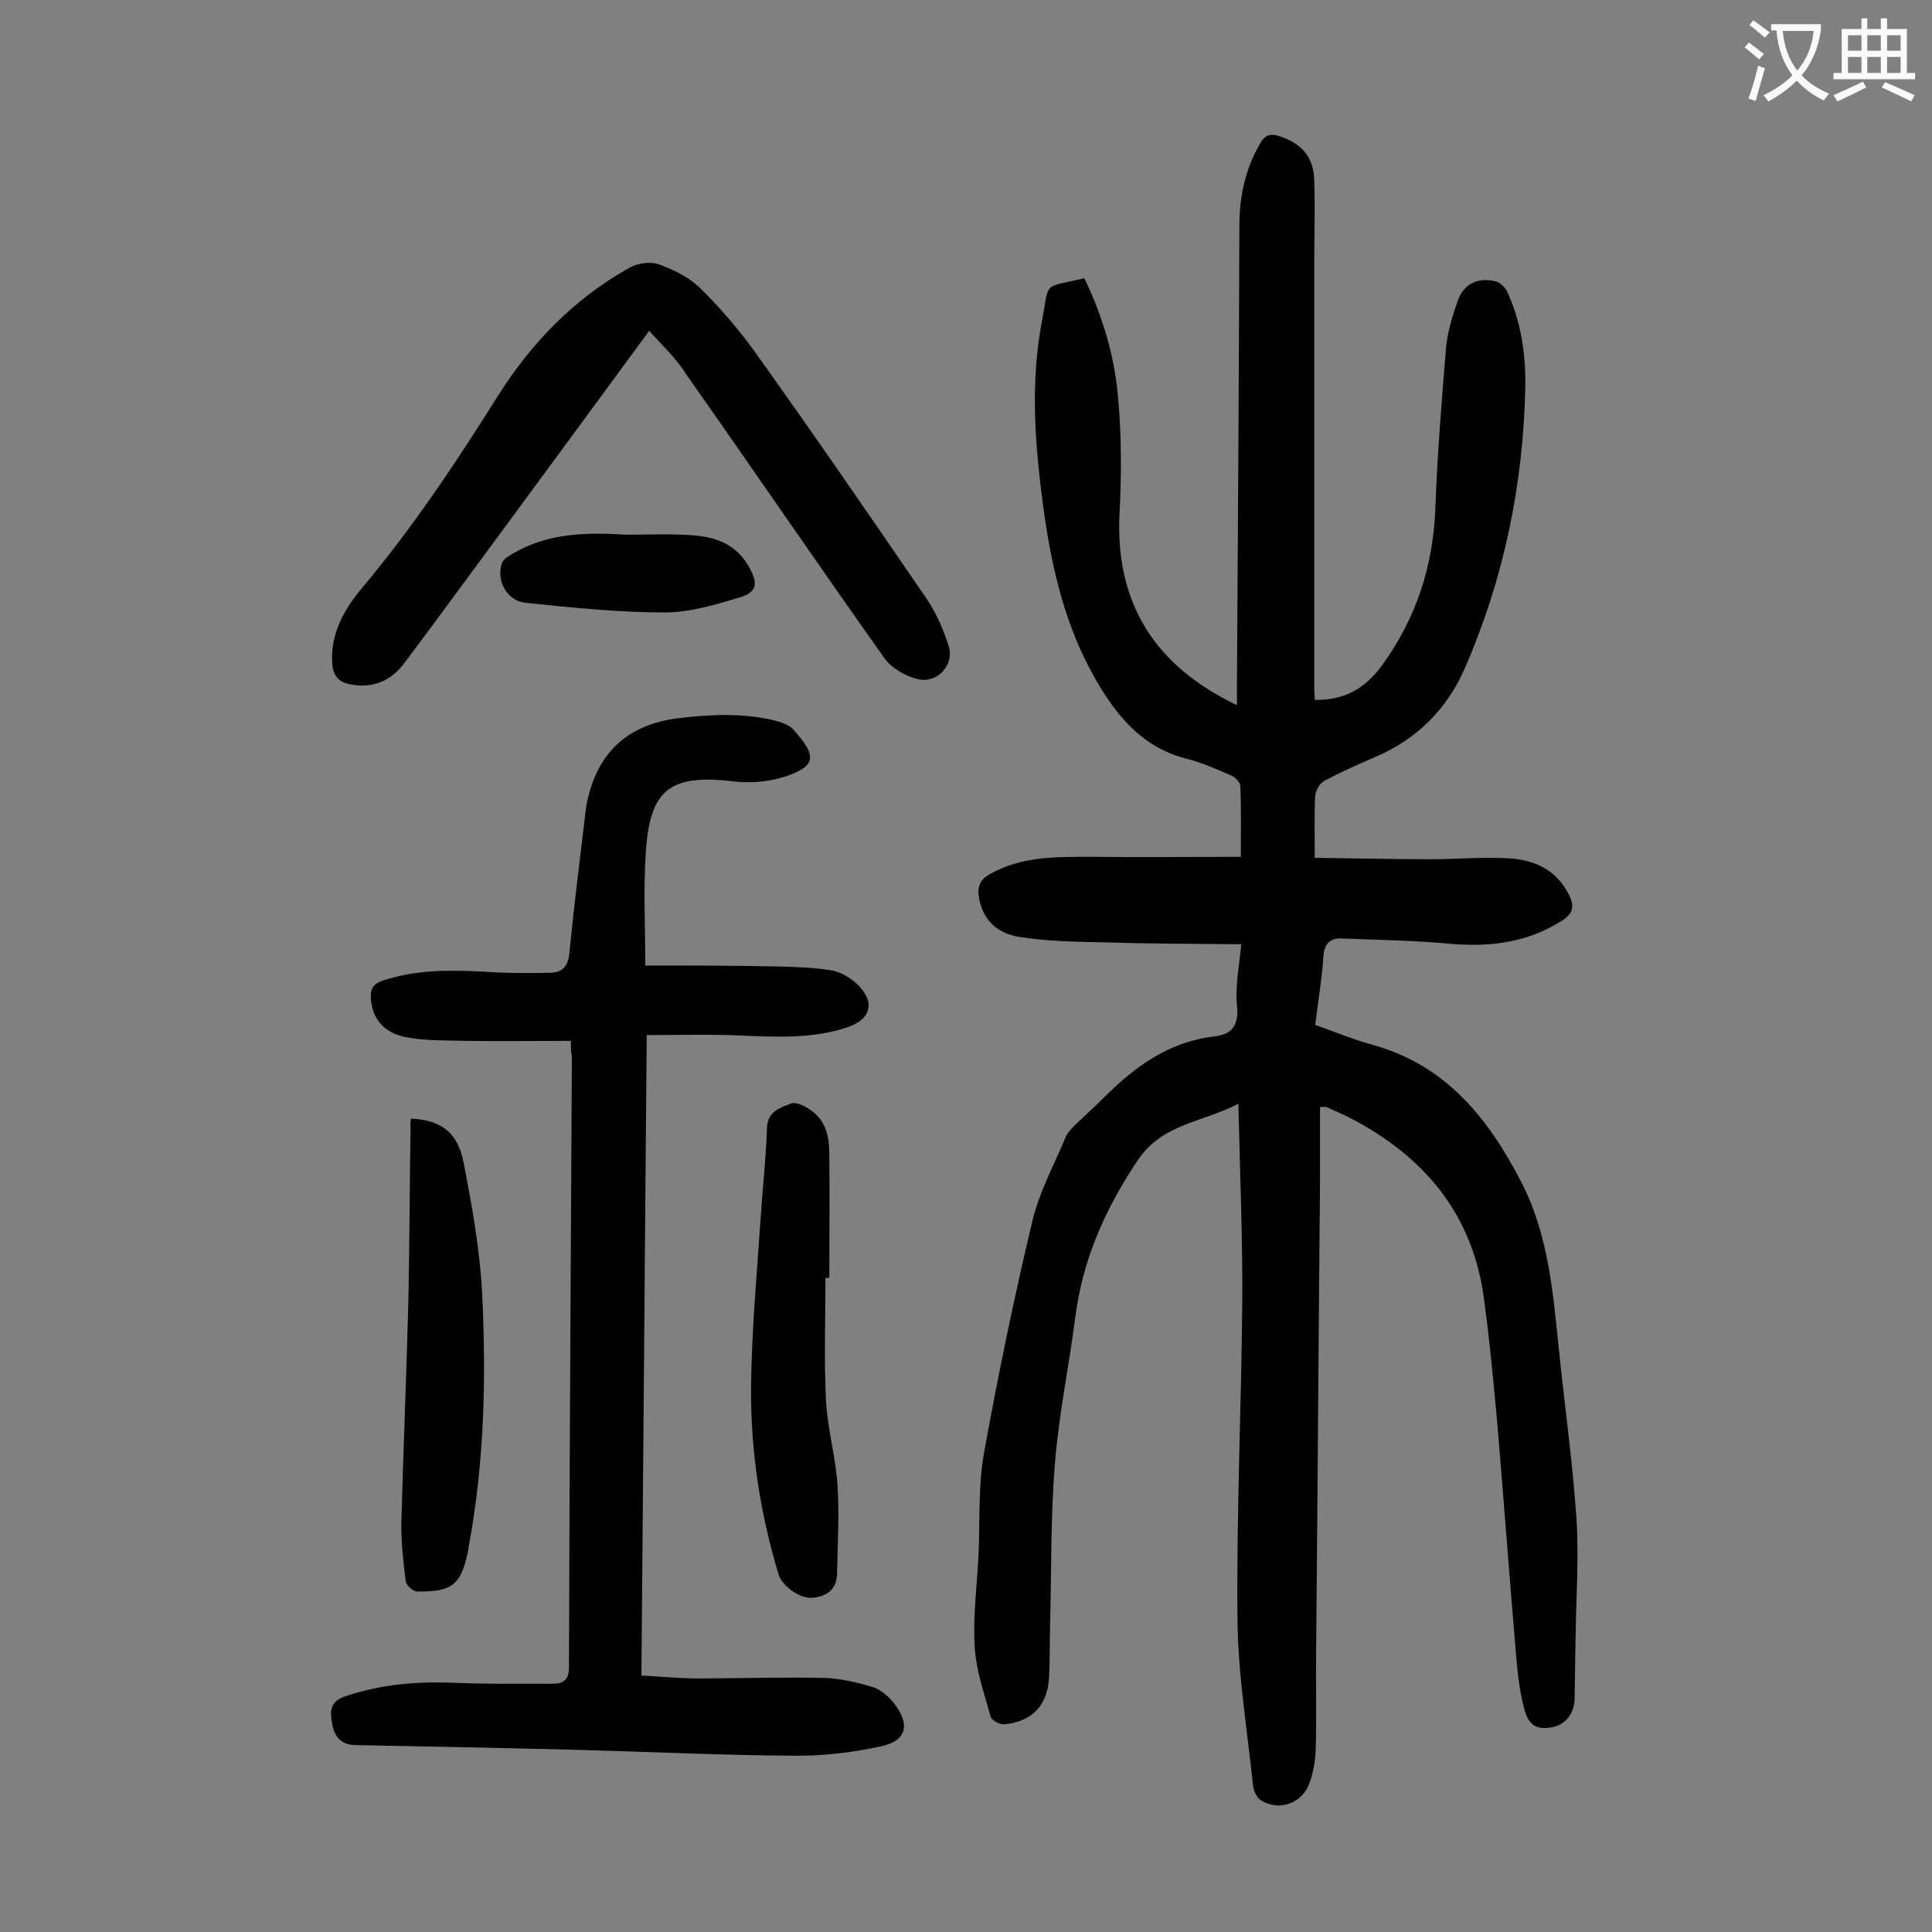
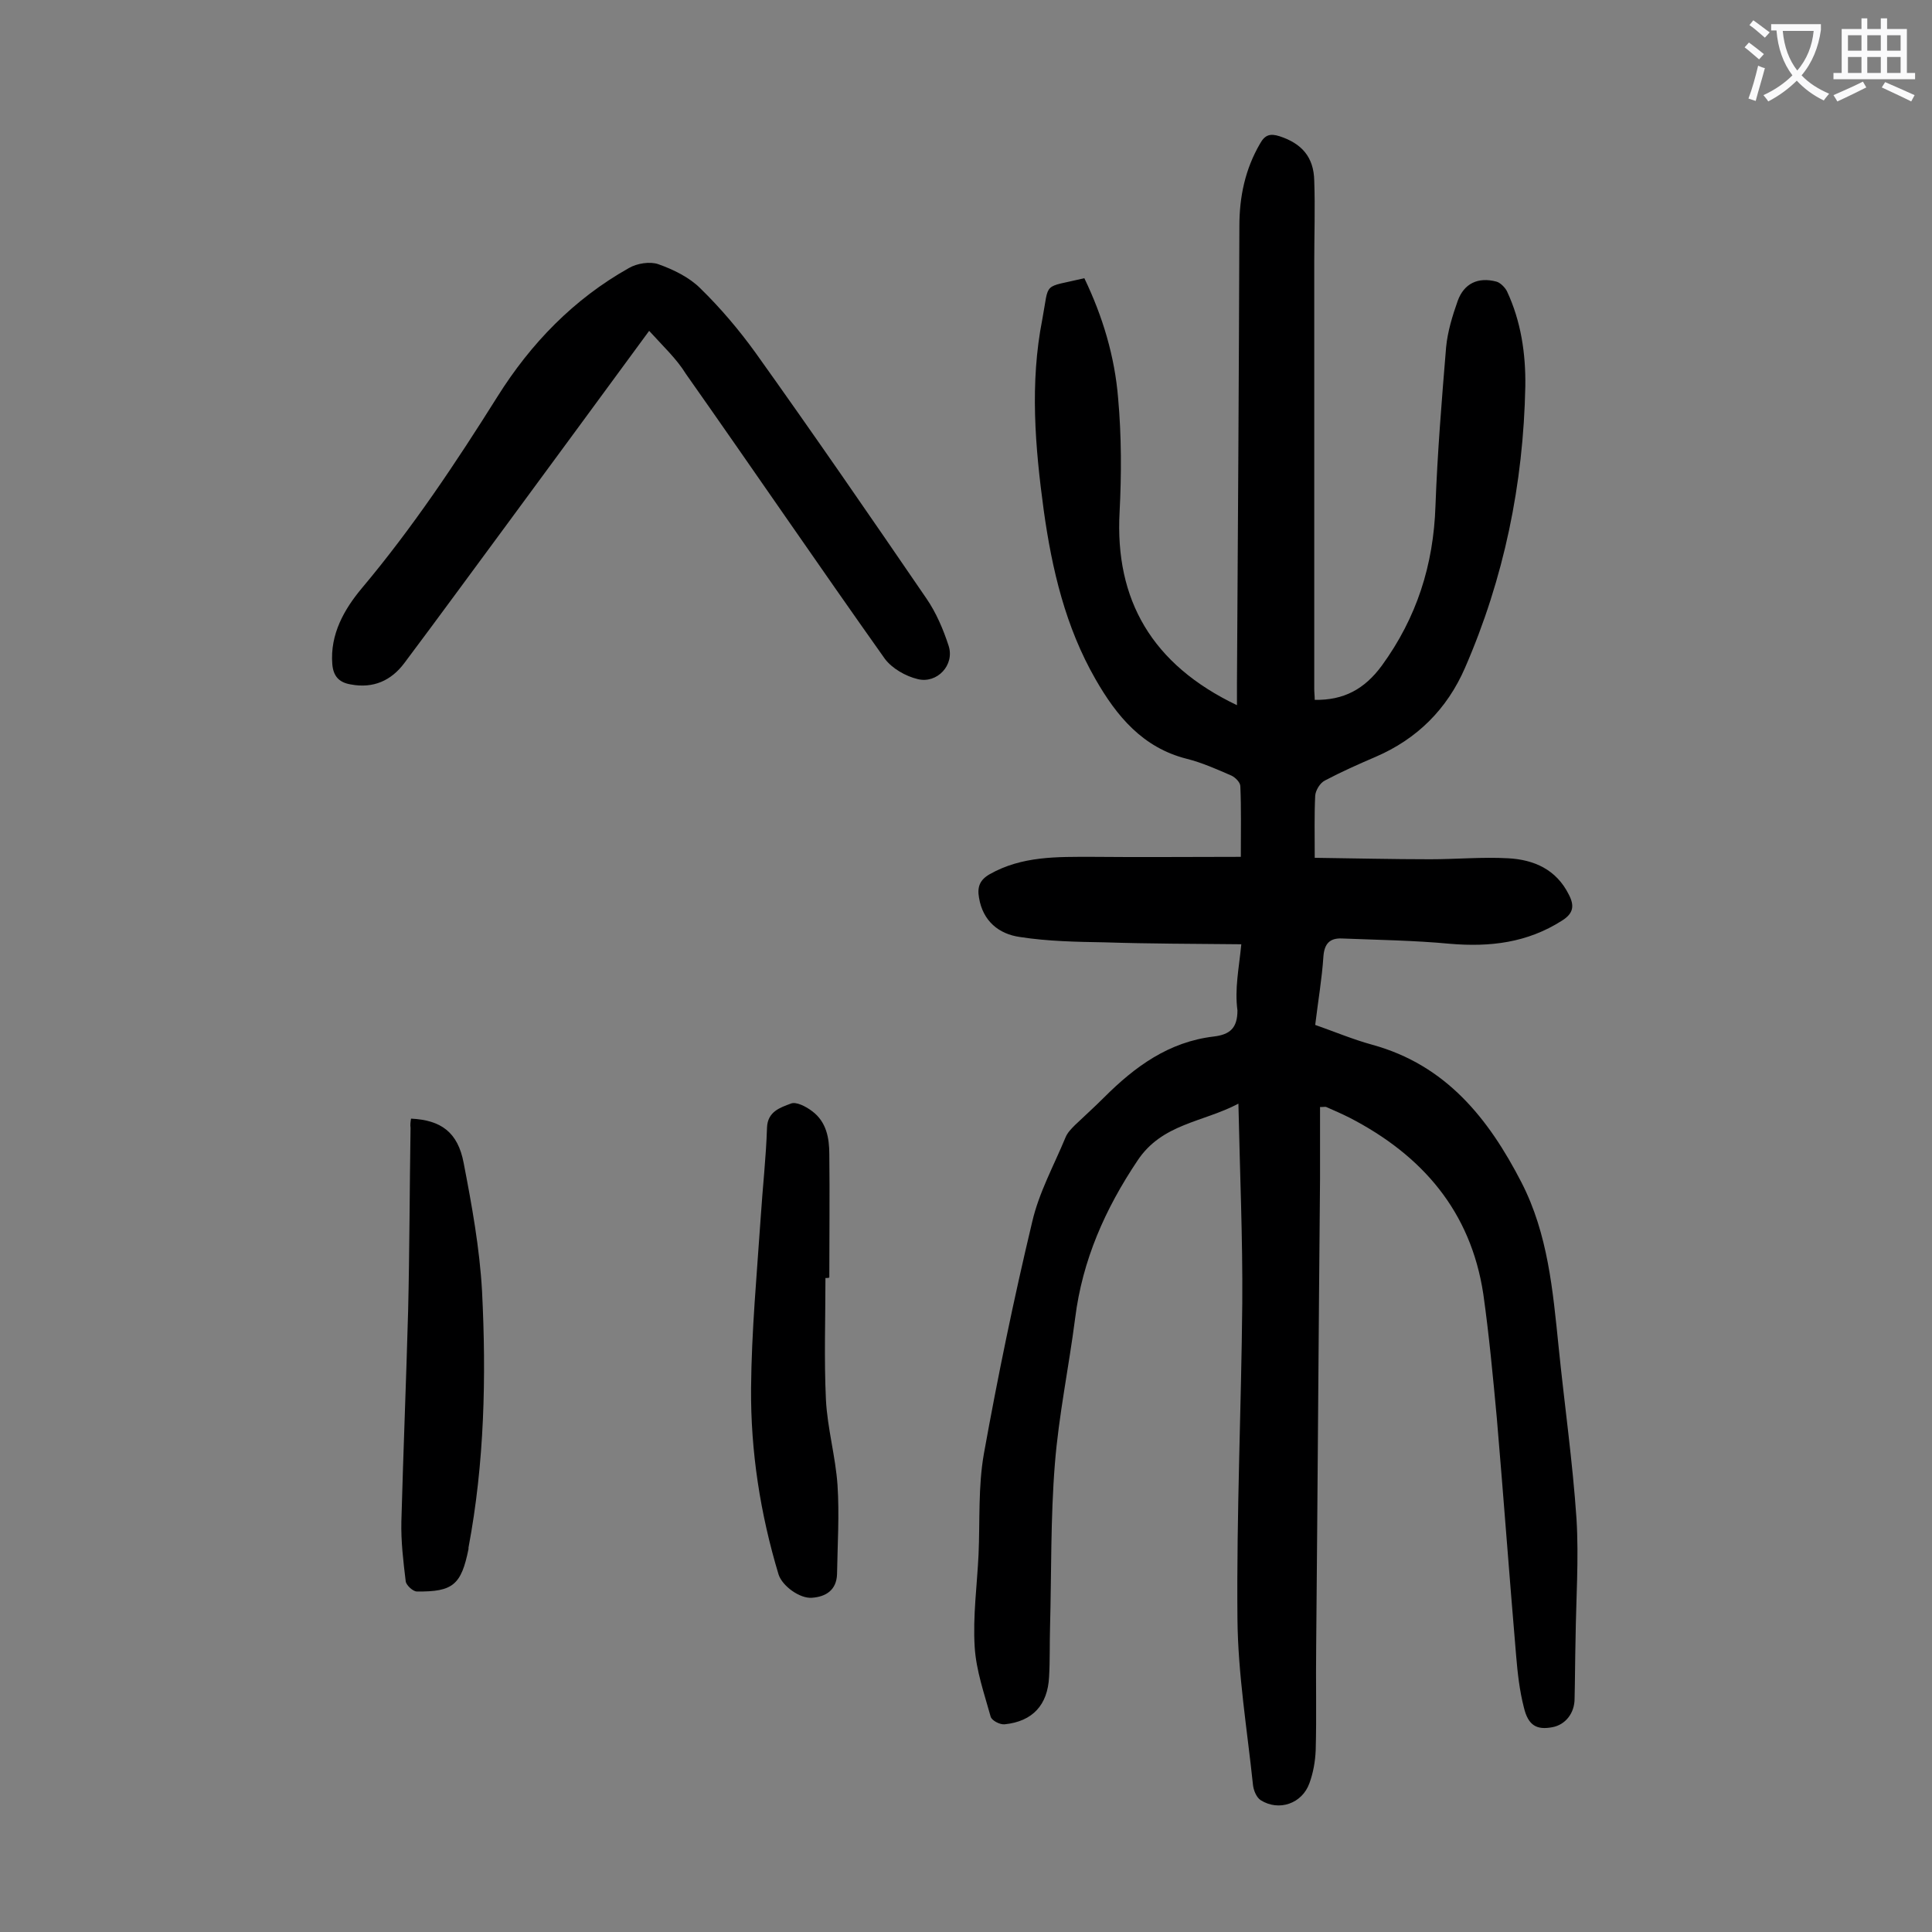
<svg xmlns="http://www.w3.org/2000/svg" enable-background="new 0 0 400 400" viewBox="0 0 400 400">
  <rect x="0" y="0" width="400" height="400" fill="#808080" stroke="none" />
  <g fill="#000001">
    <path d="m257 195.5c-9.8-.1-19.1-.1-28.3-.4-5.8-.1-11.7-.2-17.5-1.1-4.4-.6-7.7-3.3-8.5-8.1-.4-2.2.1-3.7 2.2-4.9 6.7-3.8 14-3.6 21.3-3.6 10.1.1 20.2 0 30.7 0 0-5.3.1-10-.1-14.6 0-.8-1-1.8-1.8-2.2-3-1.3-6.1-2.7-9.3-3.5-9.1-2.3-14.5-8.8-18.9-16.5-6.2-10.8-9-22.7-10.7-34.9-1.8-13.2-2.9-26.4-.3-39.6 1.5-8-.1-6.4 8.7-8.5 3.8 7.9 6.3 16.2 7 24.9.7 7.8.7 15.7.3 23.5-1 18.2 6.7 31.6 24.3 40 0-1.8 0-3.2 0-4.7.2-31.5.4-63 .5-94.5 0-6.1 1.2-11.8 4.3-17.1 1-1.8 2.1-2.1 4-1.5 4.6 1.5 7.1 4.3 7.2 9.2.2 5.6 0 11.3 0 16.9v88.3c0 .8.1 1.5.1 2.3 6 .1 10.3-2.2 13.9-7.1 7.2-9.9 10.7-20.8 11.1-33.1.4-10.9 1.3-21.9 2.2-32.8.3-3.2 1.3-6.5 2.4-9.6 1.3-3.6 4.2-5 8-4 .8.2 1.8 1.2 2.2 2 2.9 6.2 3.9 12.9 3.8 19.7-.4 20.2-4.4 39.7-12.5 58.3-3.7 8.5-9.9 14.7-18.5 18.4-3.5 1.5-7.1 3.1-10.5 4.9-1 .5-1.9 2-2 3.1-.2 4-.1 7.9-.1 12.9 8.1.1 16 .3 23.9.3 5.4 0 10.8-.5 16.2-.2 5.3.3 9.9 2.3 12.5 7.5 1.2 2.3 1 3.9-1.4 5.4-7.2 4.6-14.9 5.5-23.2 4.8-7.4-.7-14.9-.8-22.4-1.1-2.5-.1-3.6 1.1-3.8 3.7-.3 4.6-1.1 9.2-1.7 14.2 4 1.4 7.8 3 11.8 4.1 15.3 4.2 24.1 15.3 30.9 28.5 5.5 10.7 6.5 22.4 7.7 34.1 1.2 11.9 2.9 23.7 3.7 35.6.5 8.2-.1 16.6-.2 24.9-.1 4.1-.1 8.2-.2 12.3 0 3-1.9 5.4-4.6 5.9-3.2.6-5-.3-5.9-4.1-.9-3.5-1.3-7.1-1.6-10.7-1.4-16.4-2.6-32.8-4-49.2-.8-8.6-1.6-17.2-2.8-25.7-2.6-17.1-12.6-28.7-27.7-36.5-1.6-.8-3.2-1.5-4.8-2.2-.2-.1-.4 0-1.3 0v14.8c-.3 32.3-.5 64.6-.8 96.9-.1 7.2.1 14.4-.1 21.5-.1 2.3-.5 4.6-1.3 6.8-1.5 4.2-6.3 5.9-10.1 3.5-.9-.6-1.5-2.1-1.6-3.3-1.2-11.4-3.1-22.8-3.2-34.3-.2-21.8.8-43.6 1-65.3.1-13.5-.5-27-.8-41.3-7.4 3.9-15.8 4.1-20.9 11.8-6.7 10-11.4 20.6-12.9 32.6-1.3 10.1-3.4 20.1-4.2 30.2-.9 11.2-.7 22.5-1 33.8-.1 3.4 0 6.9-.2 10.3-.3 5.8-3.4 9.2-9.2 9.8-1 .1-2.7-.8-2.9-1.6-1.3-4.7-3-9.5-3.3-14.4-.4-6.4.5-12.8.8-19.2.3-6.9-.1-14 1.1-20.8 2.9-16.1 6.2-32.1 10-48 1.4-6.1 4.5-11.7 6.9-17.5.4-1 1.2-1.8 2-2.6 2-1.9 4.1-3.8 6-5.7 6.4-6.4 13.4-11.5 22.7-12.6 3.3-.4 4.9-1.7 4.9-5.4-.6-4.5.3-8.6.8-13.7z" />
-     <path d="m118.2 215.5c-7.5 0-14.5.1-21.6 0-4.1-.1-8.2 0-12.2-.7-4.8-.8-7.3-3.8-7.6-7.9-.2-2.1.4-3.2 2.5-3.9 7-2.3 14.1-2.2 21.3-1.8 4.4.3 8.8.3 13.2.2 2.7 0 3.9-1.4 4.1-4.3 1-9.9 2.2-19.7 3.4-29.6 0-.2.1-.4.1-.7 2-10.6 8.1-16.7 19-18.1 6.7-.8 13.2-1.1 19.7.4 1.5.4 3.2.9 4.1 1.9 4.7 5.2 5.1 7.5-1.4 9.7-3.3 1.1-7.2 1.5-10.7 1.1-13.3-1.6-17.6 1.5-18.4 14.8-.5 7.5-.1 15-.1 23.3 9.5 0 18.6 0 27.6.2 3.6.1 7.3.2 10.9.8 1.8.3 3.8 1.4 5.2 2.7 4 3.7 3.2 7.4-1.9 9.1-7.2 2.4-14.6 2-22 1.7-6.4-.3-12.7-.1-19.5-.1-.4 44.3-.7 88.2-1.1 132.6 4 .2 7.8.6 11.7.6 8.7 0 17.5-.3 26.2-.1 3.3.1 6.7.9 10 1.9 1.6.5 3.1 1.8 4.2 3.1 3.7 4.6 2.9 8.1-2.7 9.2-6 1.3-12.2 2-18.3 1.9-14.6-.1-29.2-.8-43.7-1.2-15.6-.4-31.2-.7-46.7-1-3.3-.1-4.4-2.2-4.8-4.8-.4-2.3-.3-4.3 2.8-5.3 7.4-2.5 14.8-3.1 22.5-2.8 6.8.3 13.7.2 20.5.2 2.1 0 3.3-.8 3.3-3.4.1-42.2.4-84.5.6-126.7-.2-.5-.2-1.3-.2-3z" />
    <path d="m134.4 68.5c-10.3 14-19.8 27-29.4 40-7.1 9.6-14.1 19.2-21.3 28.8-2.7 3.6-6.4 5.3-11.1 4.4-2.4-.4-3.6-1.7-3.8-4.2-.5-6.2 2.5-11.4 6.1-15.7 10.5-12.5 19.5-26 28.1-39.7 6.9-11 15.8-20.2 27.2-26.6 1.7-1 4.4-1.4 6.1-.8 3.1 1.1 6.4 2.7 8.7 5 4.2 4.1 8 8.6 11.4 13.3 12 16.8 23.7 33.8 35.4 50.9 2 2.9 3.5 6.4 4.6 9.8 1.3 4-2.4 7.9-6.4 6.9-2.5-.6-5.3-2.2-6.8-4.2-13.9-19.6-27.4-39.4-41.2-59-1.9-3.1-4.7-5.7-7.6-8.9z" />
    <path d="m170.9 264.6c0 8.4-.3 16.8.1 25.2.3 5.9 2 11.8 2.4 17.7.4 6.1 0 12.3-.1 18.4-.1 3.3-2.3 4.7-5.2 4.9-2.5.2-6.1-2.4-6.9-4.8-3.8-12.6-5.8-25.5-5.7-38.6.1-11.8 1.2-23.6 2-35.4.4-6.2 1.1-12.3 1.3-18.5.1-3.4 2.8-4.2 4.9-5 1.1-.5 3.2.6 4.5 1.6 2.9 2.2 3.5 5.5 3.5 8.9.1 8.5 0 17 0 25.5-.2.1-.5.1-.8.1z" />
    <path d="m85.1 231.6c6.2.3 9.7 2.8 10.9 9.2 1.7 8.8 3.3 17.6 3.8 26.5.9 17.8.5 35.6-2.8 53.1v.3c-1.5 7.4-3.2 8.9-10.7 8.8-.8 0-2.2-1.3-2.3-2.1-.5-4.1-1-8.3-.9-12.4.4-14.6 1-29.1 1.4-43.7.3-12.6.3-25.2.5-37.8-.1-.6 0-1.3.1-1.9z" />
-     <path d="m129.5 110.7c4.8 0 9.2-.2 13.6.1 5 .3 9.5 1.9 12.1 6.8 1.8 3.4 1.5 5-2.1 6.1-5 1.5-10.3 3.1-15.4 3.1-9.7 0-19.3-1-28.9-2-3.8-.4-6.1-4.5-4.9-8.2.3-.8 1.4-1.5 2.3-2 7.3-4.3 15.4-4.4 23.3-3.9z" />
  </g>
  <path d="m362.1 8.8c1.1.8 2.1 1.6 3.1 2.4l-1 1.1c-1.3-1.1-2.3-2-3-2.5zm1.9 4.8c.5.2.9.4 1.4.5-.6 2.3-1.3 4.5-1.9 6.8l-1.5-.5c.8-2.1 1.4-4.3 2-6.8zm-1-9.4c1.3.9 2.4 1.8 3.4 2.5l-1 1.1c-1.4-1.2-2.4-2.1-3.2-2.6zm3.7 2.2v-1.4h10.3v1.2c-.5 3.6-1.8 6.8-4 9.4 1.5 1.6 3.4 2.8 5.7 3.8-.3.4-.7.8-1.1 1.4-2.3-1.1-4.1-2.5-5.6-4.1-1.6 1.6-3.6 3.1-5.9 4.3-.3-.5-.7-.9-1-1.3 2.4-1.1 4.4-2.5 6-4.1-1.9-2.5-3-5.6-3.3-9.3h-1.1zm8.8 0h-6.4c.3 3.3 1.3 6 3 8.2 2-2.3 3.1-5.1 3.4-8.2z" fill="#fafafb" />
  <path d="m385.3 3.8h1.3v2.2h2.8v-2.2h1.3v2.2h4.1v9.1h1.7v1.3h-16.9v-1.3h1.7v-9.1h4.1v-2.2zm.4 13.1.7 1.2c-1.8.9-3.8 1.9-6 2.9-.2-.4-.5-.8-.8-1.3 2.3-1 4.3-1.9 6.1-2.8zm-3.1-6.4h2.8v-3.2h-2.8zm0 4.6h2.8v-3.3h-2.8zm4-4.6h2.8v-3.2h-2.8zm0 4.6h2.8v-3.3h-2.8zm3.7 1.9c2.1.9 4.1 1.8 6.1 2.7l-.7 1.3c-2.2-1.1-4.2-2-6.1-2.9zm3.2-9.7h-2.8v3.2h2.8zm-2.8 7.8h2.8v-3.3h-2.8z" fill="#fafafb" />
</svg>